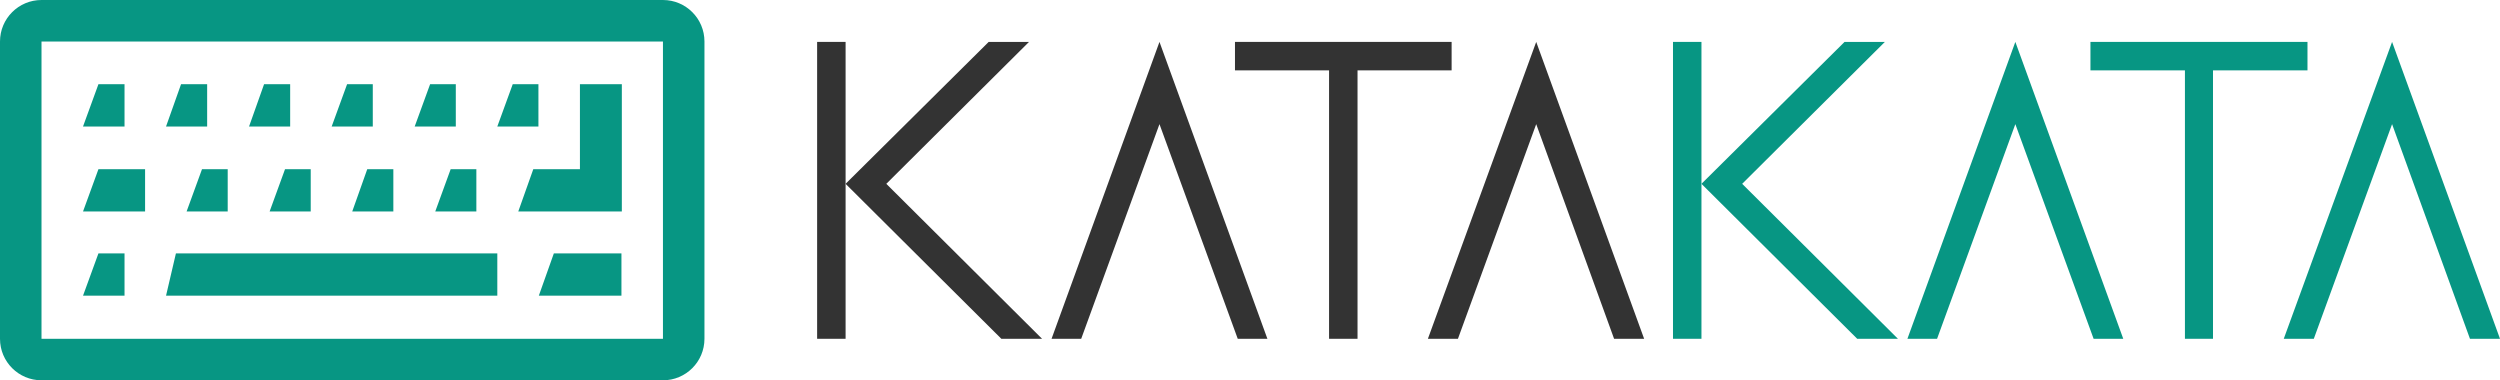
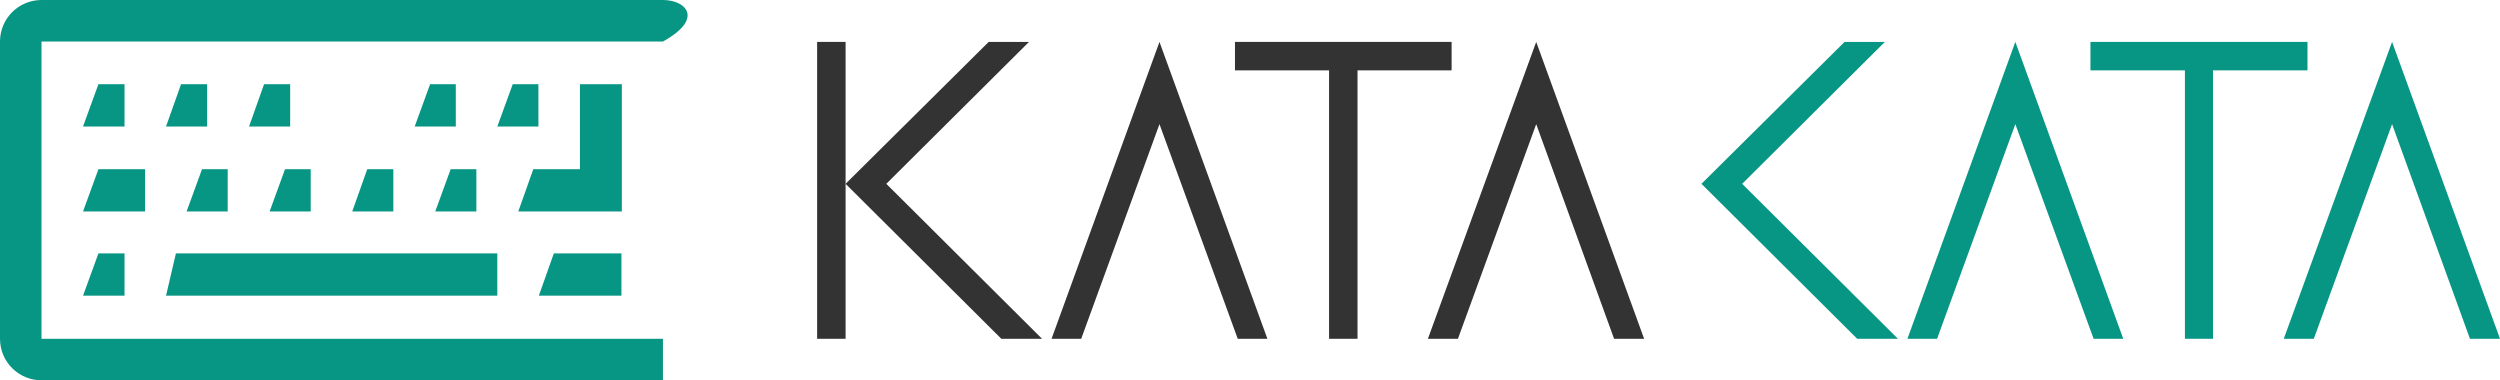
<svg xmlns="http://www.w3.org/2000/svg" version="1.1" id="Layer_1" x="0px" y="0px" viewBox="0 0 632.4 96.2" style="enable-background:new 0 0 632.4 96.2;" xml:space="preserve">
  <style type="text/css">
	.st0{fill:#079683;}
	.st1{fill:#333333;}
</style>
  <g>
    <g>
-       <path class="st0" d="M167.7,10.5v75.2H10.5V10.5H167.7 M167.7,0H10.5C4.7,0,0,4.7,0,10.5v75.2c0,5.8,4.7,10.5,10.5,10.5h157.2    c5.8,0,10.5-4.7,10.5-10.5V10.5C178.2,4.7,173.5,0,167.7,0L167.7,0z" />
+       <path class="st0" d="M167.7,10.5v75.2H10.5V10.5H167.7 M167.7,0H10.5C4.7,0,0,4.7,0,10.5v75.2c0,5.8,4.7,10.5,10.5,10.5h157.2    V10.5C178.2,4.7,173.5,0,167.7,0L167.7,0z" />
      <polygon class="st0" points="31.5,32 21,32 24.9,21.3 31.5,21.3   " />
      <polygon class="st0" points="57.6,53.5 47.2,53.5 51.1,42.8 57.6,42.8   " />
      <polygon class="st0" points="78.6,53.5 68.2,53.5 72.1,42.8 78.6,42.8   " />
      <polygon class="st0" points="99.5,53.5 89.1,53.5 92.9,42.8 99.5,42.8   " />
      <polygon class="st0" points="120.5,53.5 110.1,53.5 114,42.8 120.5,42.8   " />
      <polygon class="st0" points="52.4,32 42,32 45.8,21.3 52.4,21.3   " />
      <polygon class="st0" points="73.4,32 63,32 66.8,21.3 73.4,21.3   " />
-       <polygon class="st0" points="94.3,32 83.9,32 87.8,21.3 94.3,21.3   " />
      <polygon class="st0" points="115.3,32 104.9,32 108.8,21.3 115.3,21.3   " />
      <polygon class="st0" points="136.2,32 125.8,32 129.7,21.3 136.2,21.3   " />
      <polygon class="st0" points="157.2,74.8 136.3,74.8 140.1,64.1 157.2,64.1   " />
      <polygon class="st0" points="31.5,74.8 21,74.8 24.9,64.1 31.5,64.1   " />
      <polygon class="st0" points="125.8,74.8 42,74.8 44.5,64.1 125.8,64.1   " />
      <polygon class="st0" points="146.7,21.3 146.7,42.8 134.9,42.8 131.1,53.5 146.7,53.5 157.3,53.5 157.3,21.3   " />
      <polygon class="st0" points="36.7,53.5 21,53.5 24.9,42.8 36.7,42.8   " />
    </g>
    <g>
      <polygon class="st0" points="528.8,10.6 528.8,17.8 552.7,17.8 552.7,85.7 559.8,85.7 559.8,17.8 583.7,17.8 583.7,10.6   " />
      <g>
        <polygon class="st0" points="440.7,46.5 476.8,10.6 466.6,10.6 430.4,46.5 469.8,85.7 480.1,85.7    " />
-         <rect x="423.2" y="10.6" class="st0" width="7.2" height="75.1" />
      </g>
      <polygon class="st0" points="577.7,85.7 605.1,10.6 632.4,85.7 624.8,85.7 605.1,31.4 585.3,85.7   " />
      <polygon class="st0" points="482.5,85.7 509.8,10.6 537.1,85.7 529.6,85.7 509.8,31.4 490,85.7   " />
    </g>
    <g>
      <polygon class="st1" points="312.4,10.6 312.4,17.8 336.2,17.8 336.2,85.7 343.4,85.7 343.4,17.8 367.2,17.8 367.2,10.6   " />
      <g>
        <polygon class="st1" points="224.2,46.5 260.3,10.6 250.1,10.6 213.9,46.5 253.3,85.7 263.6,85.7    " />
        <rect x="206.7" y="10.6" class="st1" width="7.2" height="75.1" />
      </g>
      <polygon class="st1" points="361.2,85.7 388.6,10.6 415.9,85.7 408.3,85.7 388.6,31.4 368.8,85.7   " />
      <polygon class="st1" points="266,85.7 293.3,10.6 320.6,85.7 313.1,85.7 293.3,31.4 273.5,85.7   " />
    </g>
  </g>
</svg>